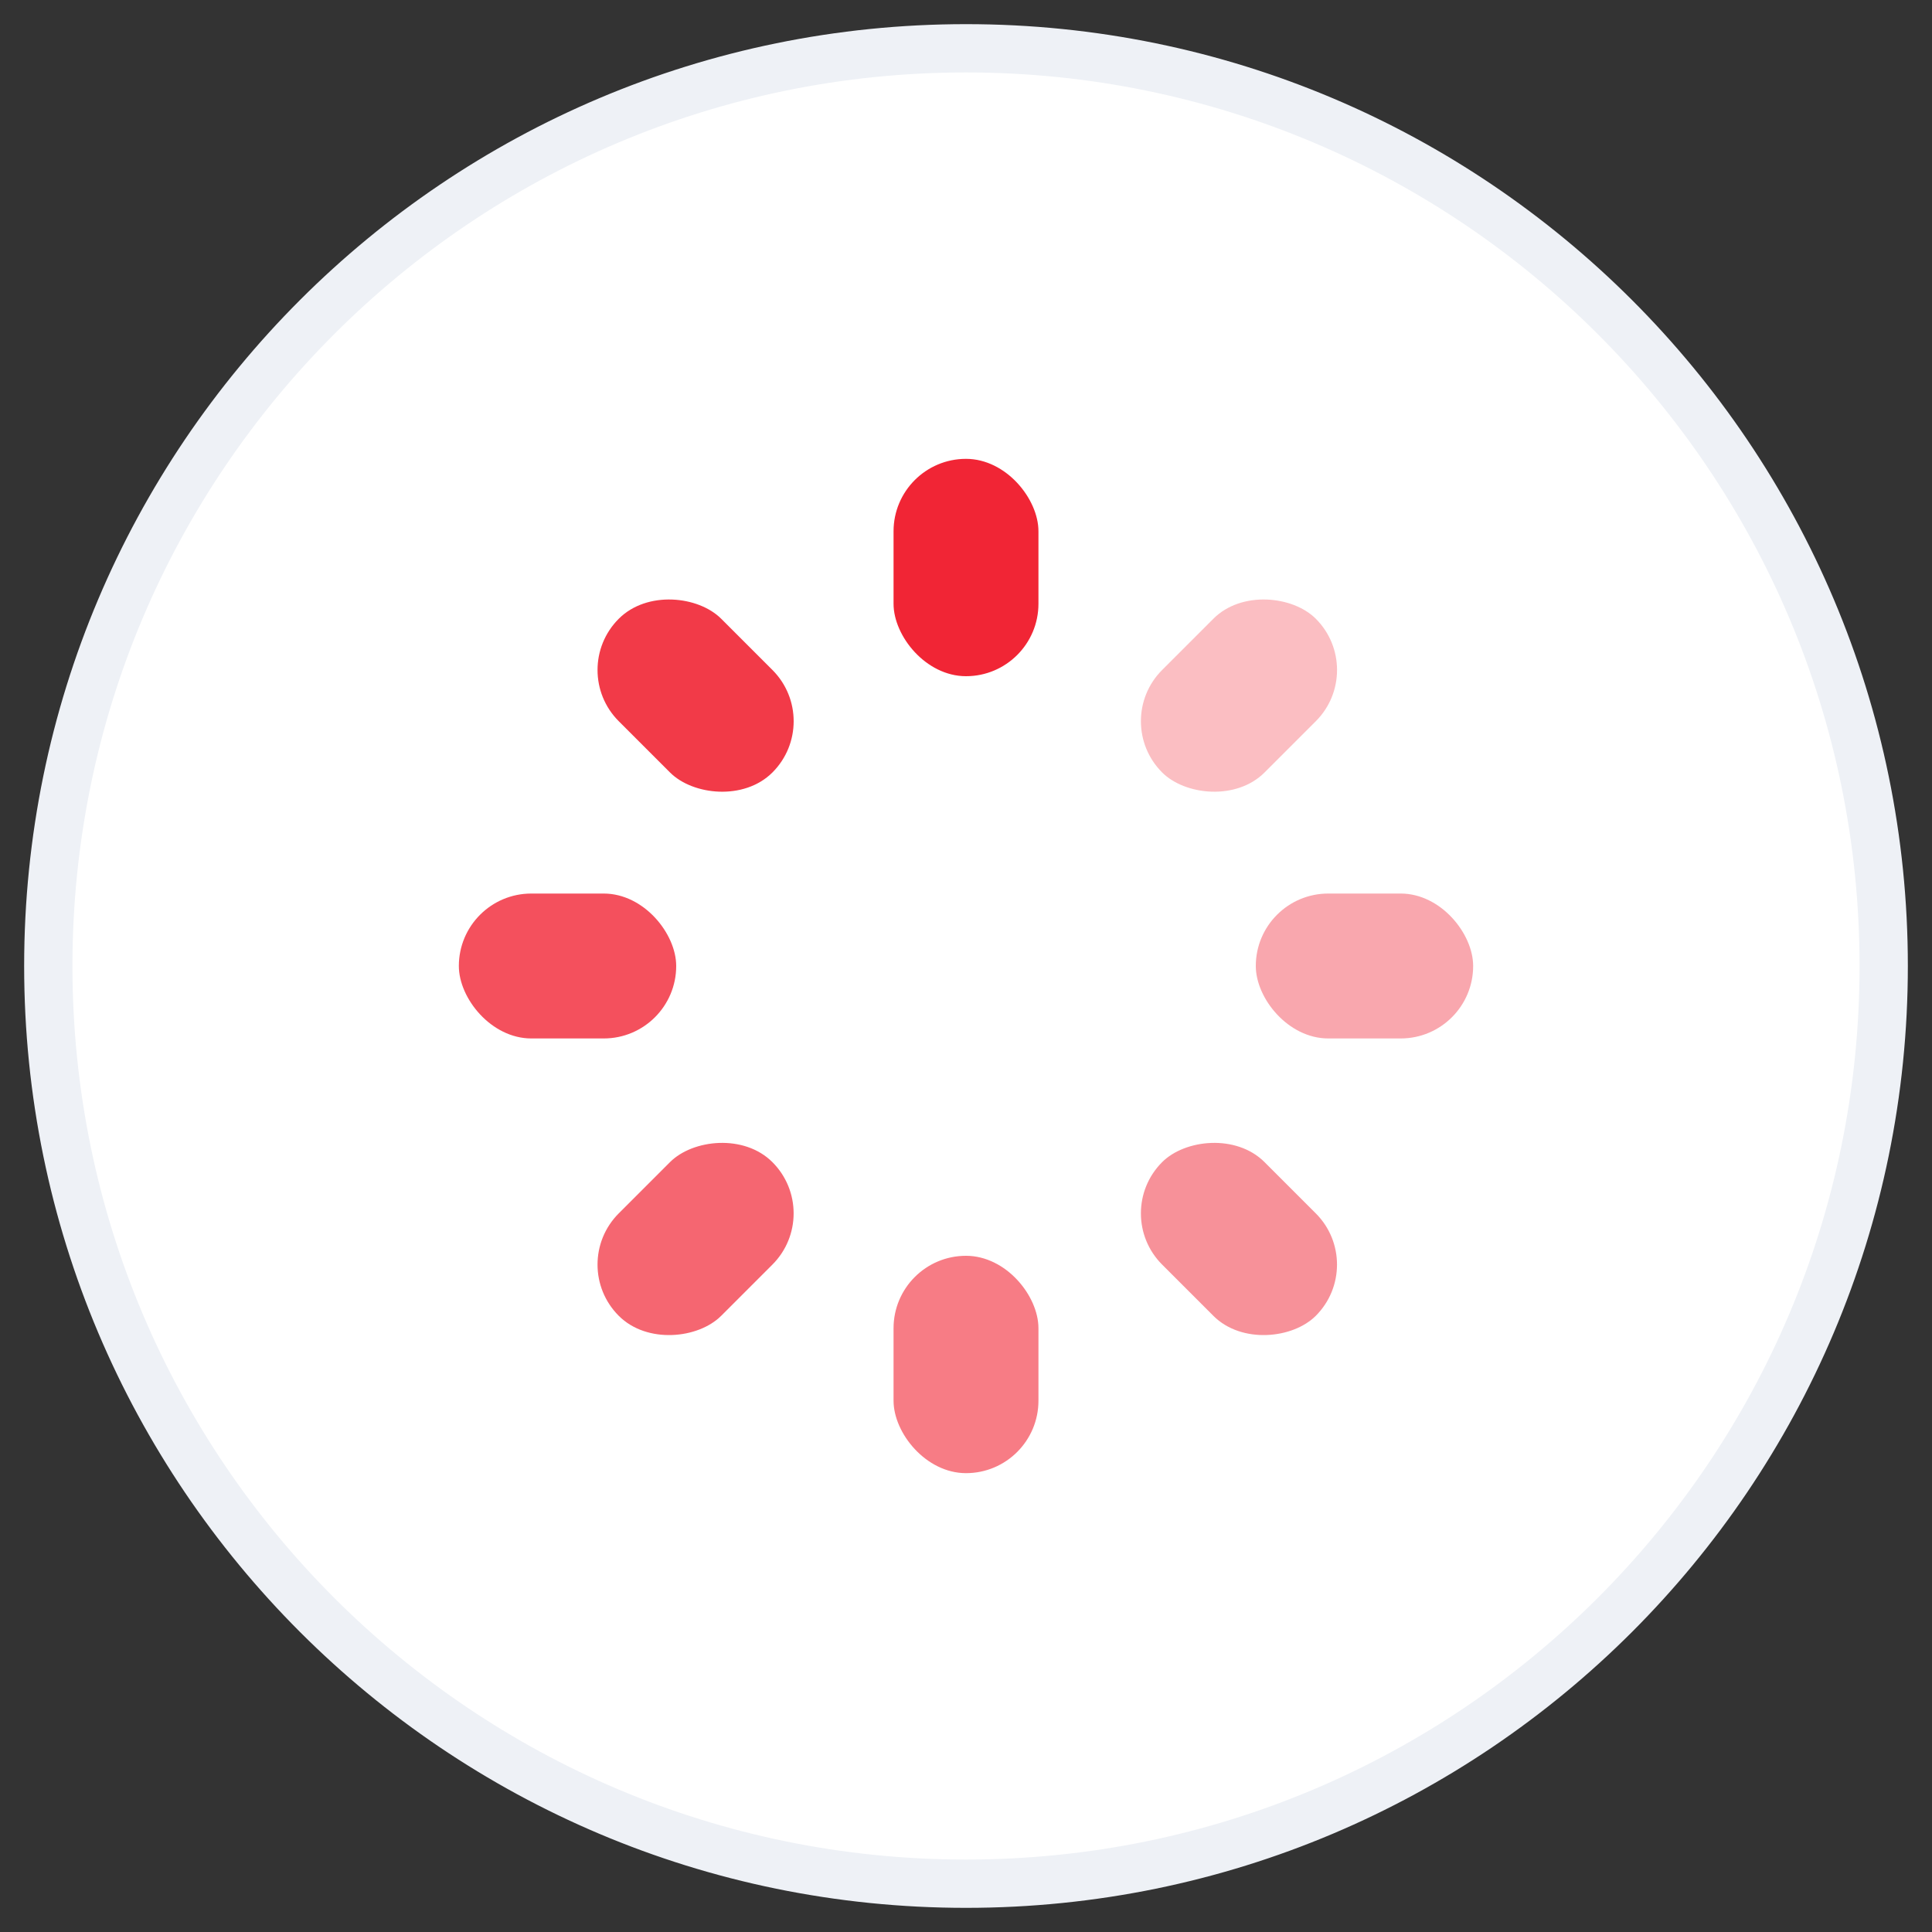
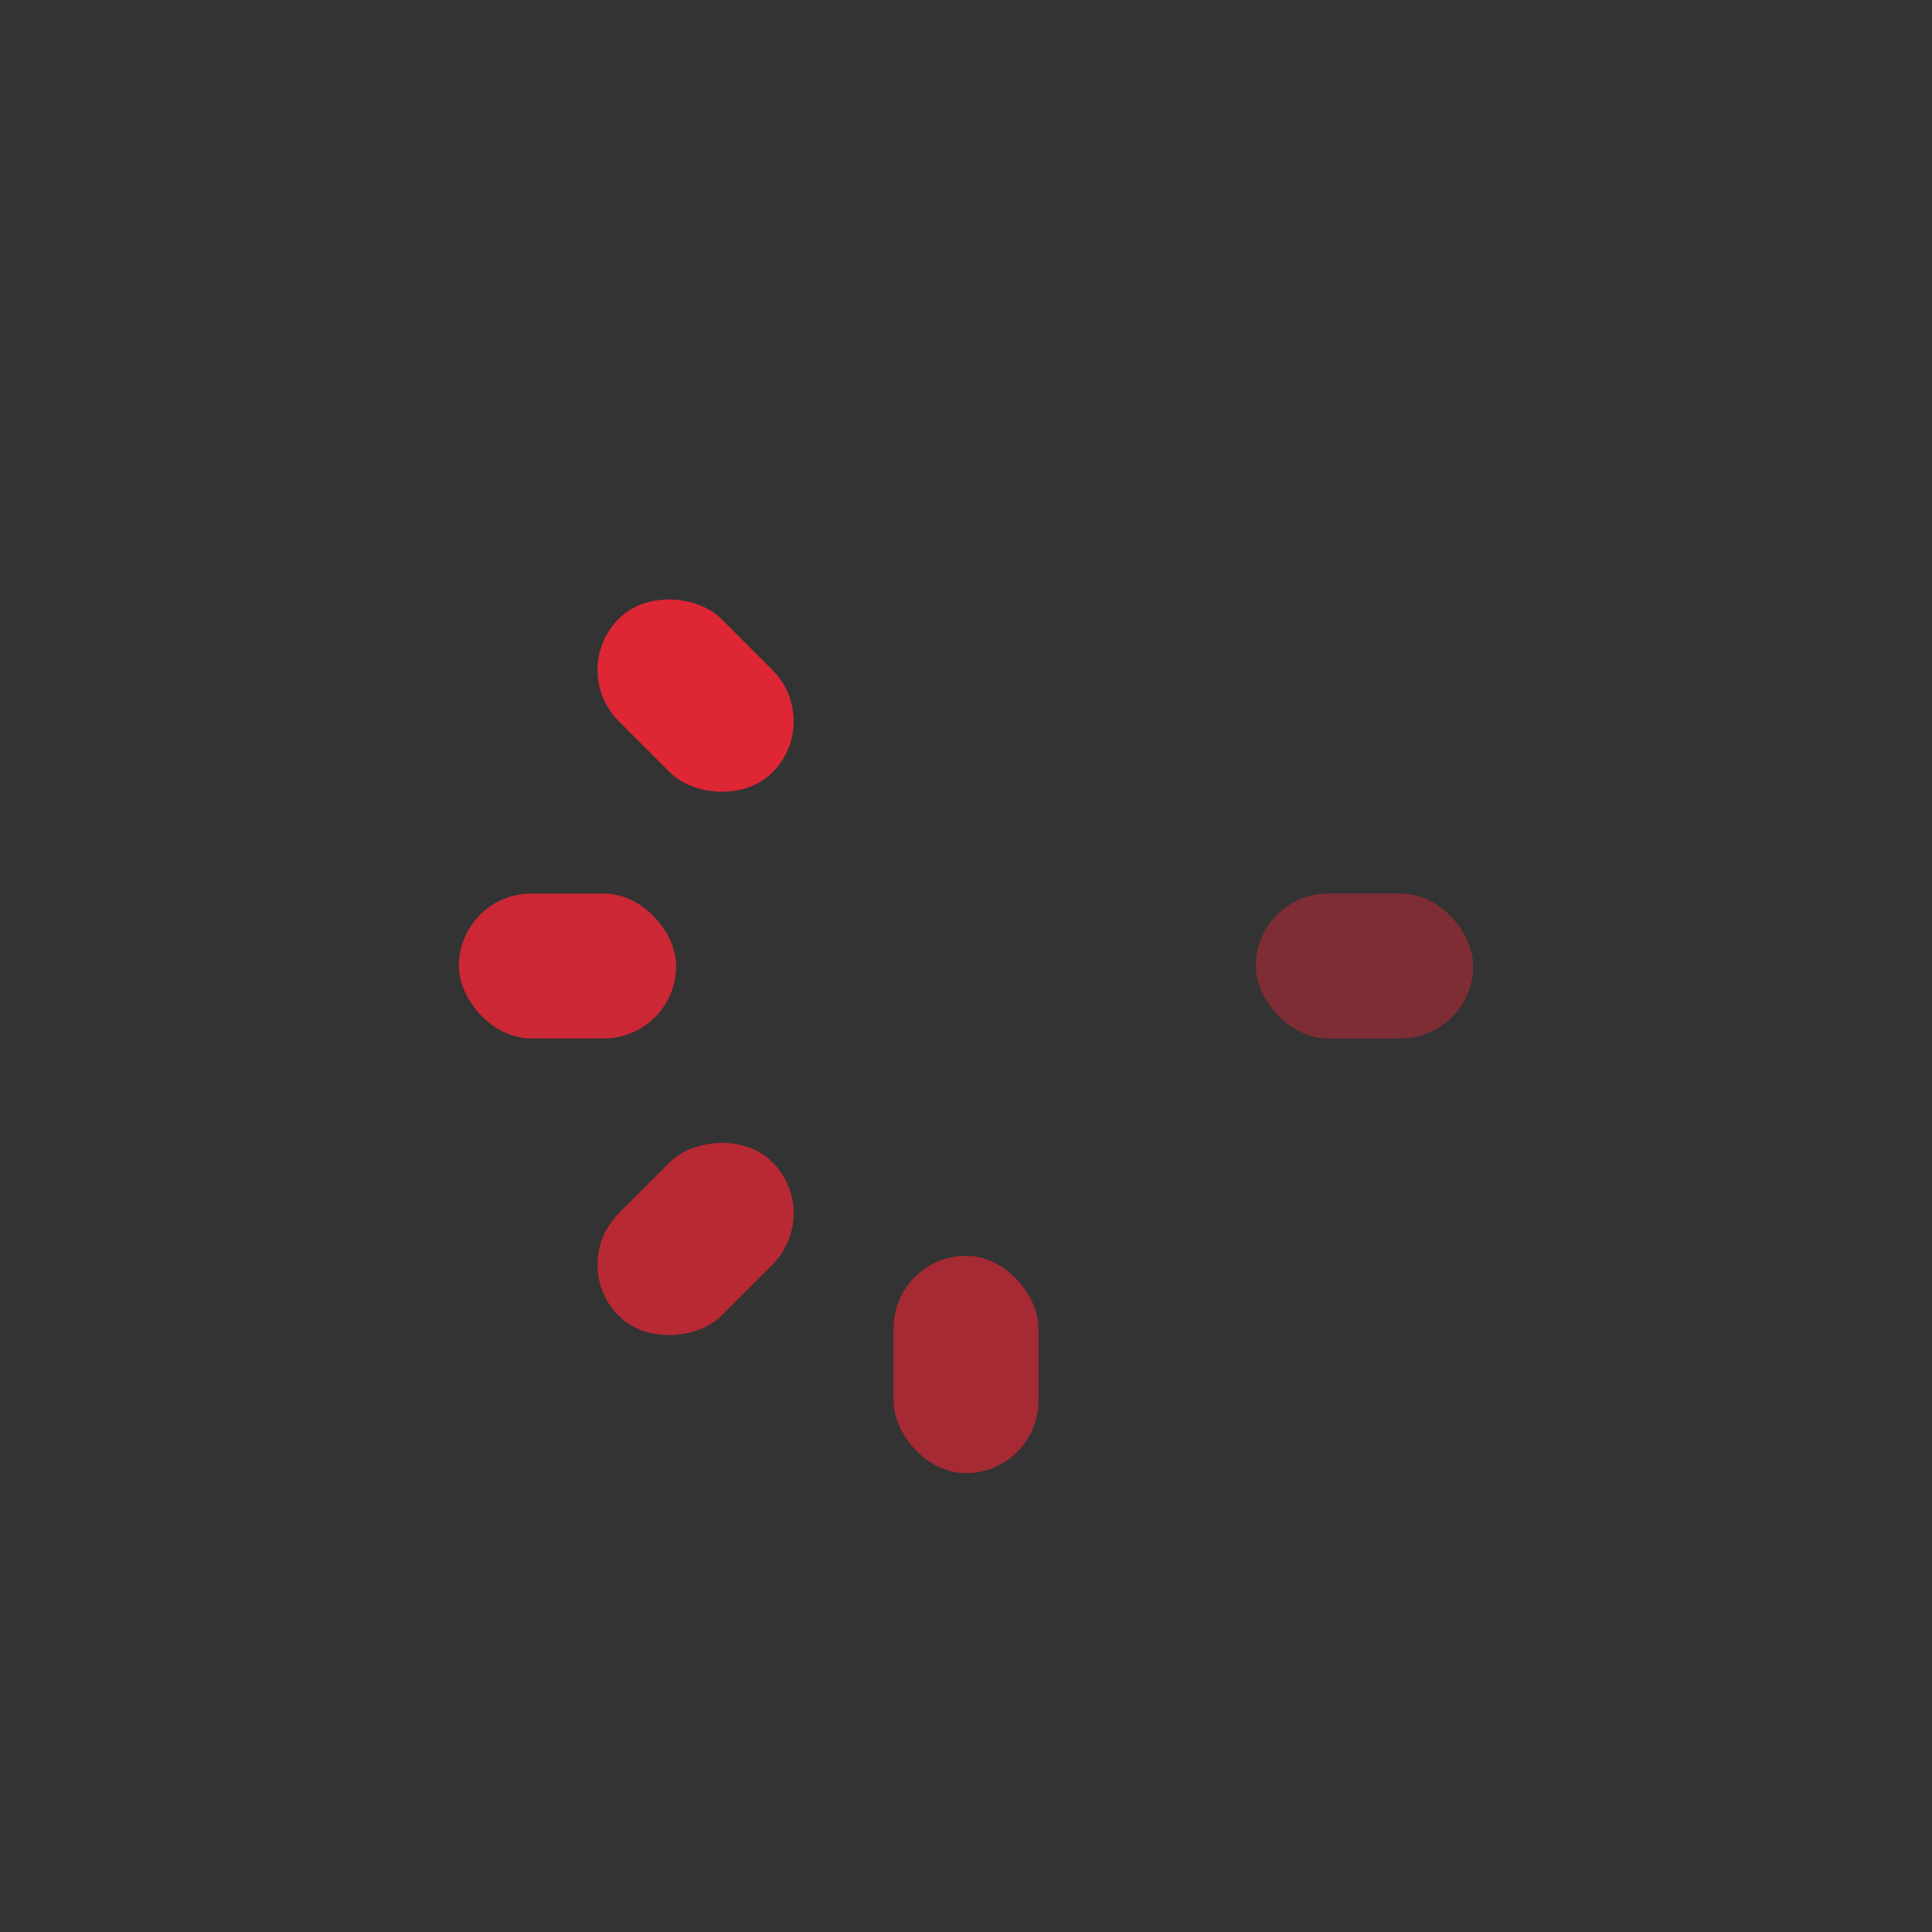
<svg xmlns="http://www.w3.org/2000/svg" width="80" height="80" viewBox="0 0 80 80" fill="none">
  <rect x="0" y="0" width="80" height="80" fill="#333333" stroke="none" />
-   <path d="M40 2C60.987 2 78 19.013 78 40C78 60.987 60.987 78 40 78C19.013 78 2 60.987 2 40C2 19.013 19.013 2 40 2Z" fill="white" stroke="#EEF1F6" stroke-width="2" />
  <rect opacity="0.4" x="52" y="37" width="9" height="6" rx="3" fill="#F12535" />
-   <rect opacity="0.3" x="46" y="29.864" width="9" height="6" rx="3" transform="rotate(-45 46 29.864)" fill="#F12535" />
-   <rect opacity="0.5" width="9" height="6" rx="3" transform="matrix(0.707 0.707 0.707 -0.707 46 50.243)" fill="#F12535" />
  <rect opacity="0.8" x="19" y="37" width="9" height="6" rx="3" fill="#F12535" />
-   <rect x="37" y="19" width="6" height="9" rx="3" fill="#F12535" />
  <rect opacity="0.6" x="37" y="52" width="6" height="9" rx="3" fill="#F12535" />
  <rect opacity="0.9" x="23.5" y="27.743" width="6" height="9" rx="3" transform="rotate(-45 23.5 27.743)" fill="#F12535" />
  <rect opacity="0.7" width="6" height="9" rx="3" transform="matrix(0.707 0.707 0.707 -0.707 23.5 52.364)" fill="#F12535" />
</svg>